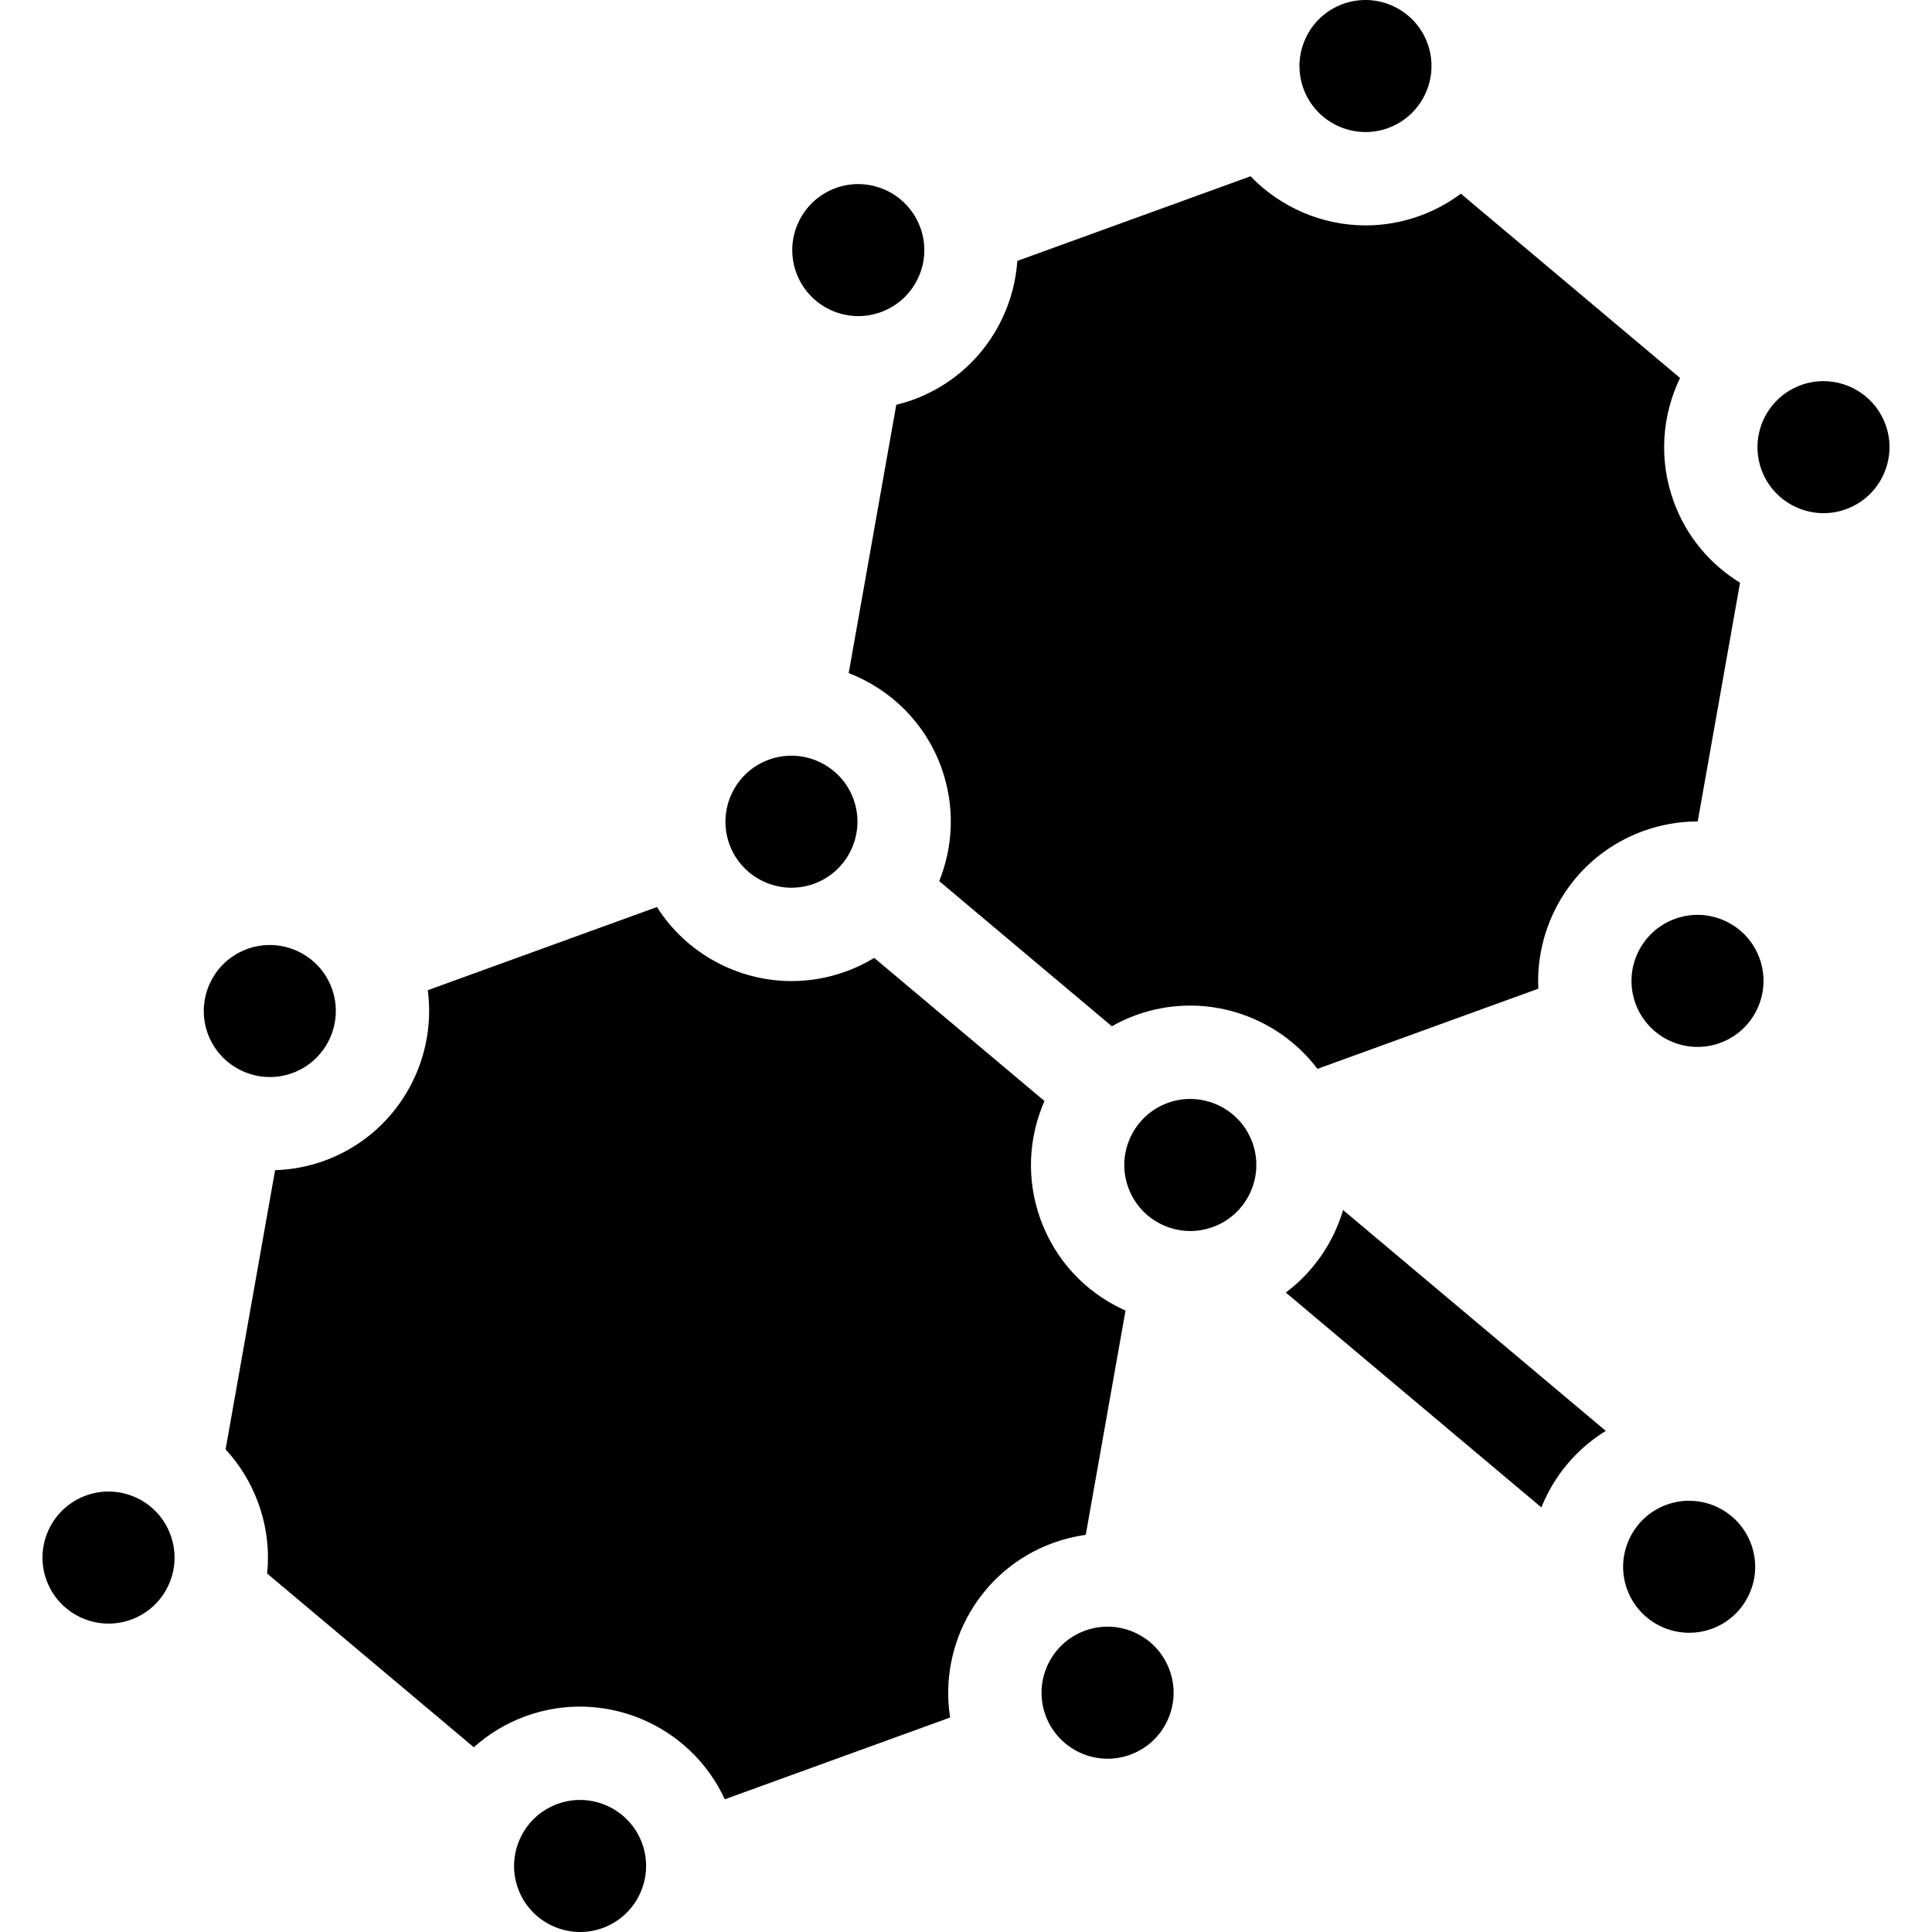
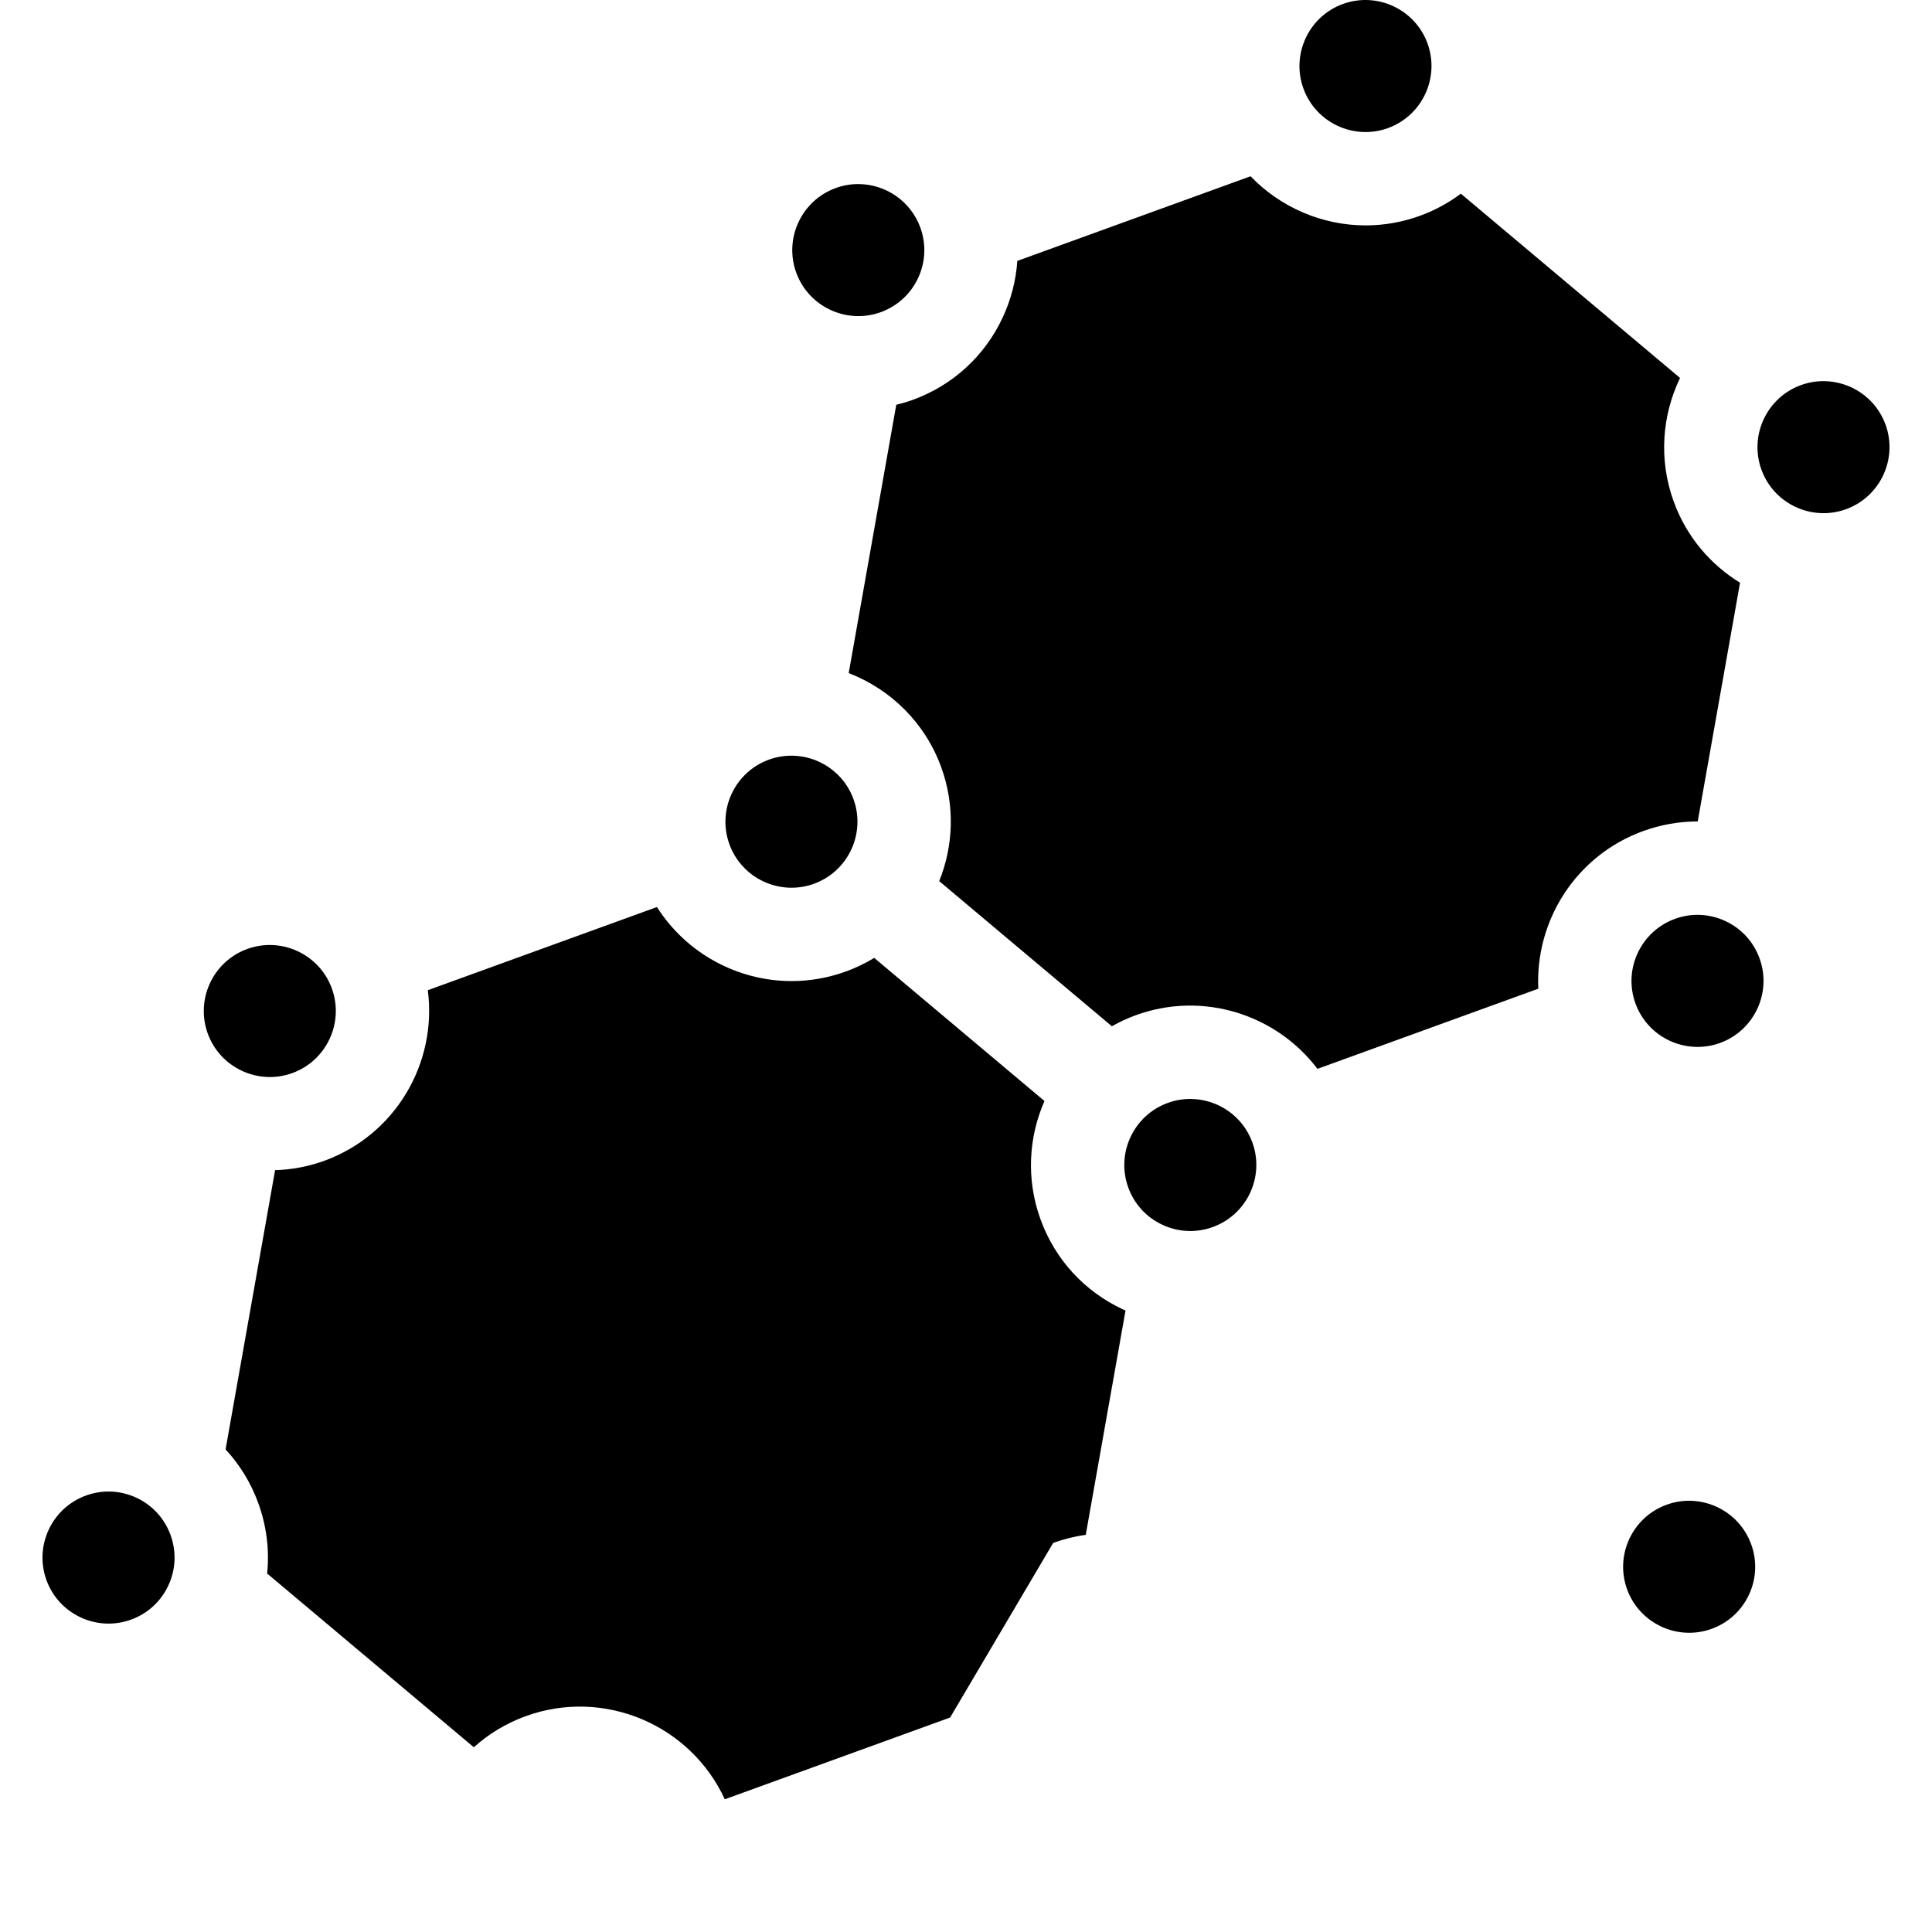
<svg xmlns="http://www.w3.org/2000/svg" fill="#000000" height="800px" width="800px" version="1.1" id="Layer_1" viewBox="0 0 297 297" xml:space="preserve">
  <g>
    <g>
      <g>
        <path d="M137.782,62.224l-7.314,41.25c6.385,2.464,11.716,7.562,14.229,14.485c2.139,5.896,1.864,12.089-0.314,17.494     l26.54,22.311c1.167-0.659,2.4-1.236,3.7-1.708c10.336-3.751,21.589-0.087,27.903,8.255l33.954-12.323     c-0.505-10.449,5.777-20.477,16.113-24.229c2.733-0.992,5.566-1.482,8.39-1.48l6.507-36.698     c-4.555-2.798-8.239-7.081-10.199-12.485c-2.341-6.45-1.79-13.254,0.978-18.994l-33.696-28.327     c-1.878,1.405-3.987,2.563-6.303,3.404c-2.75,0.997-5.565,1.471-8.334,1.471c-6.682,0-13.089-2.767-17.694-7.553l-35.852,13.01     c-0.203,2.979-0.952,5.926-2.254,8.712c-2.771,5.929-7.685,10.424-13.837,12.656C139.465,61.778,138.624,62.017,137.782,62.224z" />
        <path d="M213.373,19.689c5.26-1.909,7.986-7.742,6.077-13.003c-1.909-5.259-7.74-7.985-13.003-6.077     c-5.26,1.909-7.985,7.742-6.077,13.003C202.28,18.871,208.114,21.599,213.373,19.689z" />
        <path d="M20.978,230.247c-2.455-1.147-5.21-1.271-7.759-0.345c-5.262,1.909-7.987,7.742-6.078,13.003v-0.001     c1.909,5.261,7.74,7.988,13.003,6.077c2.548-0.925,4.583-2.786,5.731-5.241c1.147-2.456,1.27-5.211,0.345-7.759     C25.295,233.43,23.434,231.395,20.978,230.247z" />
        <path d="M44.939,164.96c5.26-1.909,7.985-7.742,6.077-13.003c-1.908-5.259-7.742-7.983-13.003-6.077     c-5.26,1.909-7.986,7.742-6.077,13.003C33.847,164.142,39.681,166.87,44.939,164.96z" />
-         <path d="M161.903,237.185c1.641-0.595,3.317-1.005,5.006-1.242l6.114-34.482c-0.138-0.061-0.277-0.116-0.414-0.18     c-5.929-2.771-10.423-7.685-12.655-13.837c-2.232-6.151-1.833-12.623,0.609-18.189l-26.171-22.002     c-1.358,0.825-2.815,1.531-4.365,2.093c-2.75,0.997-5.565,1.471-8.334,1.471c-8.304,0-16.188-4.263-20.703-11.383L65.763,152.22     c1.47,11.148-4.933,22.24-15.928,26.23c-2.49,0.903-5.032,1.355-7.546,1.437l-7.61,42.922c2.184,2.364,3.9,5.158,5.031,8.275     c1.276,3.514,1.722,7.193,1.356,10.806l31.772,26.71c2.266-2.034,4.945-3.679,7.977-4.78c12.05-4.371,25.339,1.334,30.604,12.778     l34.642-12.572C144.27,252.675,150.706,241.248,161.903,237.185z" />
+         <path d="M161.903,237.185c1.641-0.595,3.317-1.005,5.006-1.242l6.114-34.482c-0.138-0.061-0.277-0.116-0.414-0.18     c-5.929-2.771-10.423-7.685-12.655-13.837c-2.232-6.151-1.833-12.623,0.609-18.189l-26.171-22.002     c-1.358,0.825-2.815,1.531-4.365,2.093c-2.75,0.997-5.565,1.471-8.334,1.471c-8.304,0-16.188-4.263-20.703-11.383L65.763,152.22     c1.47,11.148-4.933,22.24-15.928,26.23c-2.49,0.903-5.032,1.355-7.546,1.437l-7.61,42.922c2.184,2.364,3.9,5.158,5.031,8.275     c1.276,3.514,1.722,7.193,1.356,10.806l31.772,26.71c2.266-2.034,4.945-3.679,7.977-4.78c12.05-4.371,25.339,1.334,30.604,12.778     l34.642-12.572z" />
        <path d="M265.249,141.596c-2.456-1.147-5.209-1.271-7.759-0.345c-5.261,1.909-7.986,7.742-6.078,13.003     c1.91,5.261,7.738,7.983,13.003,6.076c5.259-1.909,7.986-7.741,6.077-13.002C269.567,144.78,267.705,142.744,265.249,141.596z" />
-         <path d="M85.712,277.31c-5.26,1.909-7.985,7.742-6.077,13.003c1.911,5.26,7.743,7.988,13.003,6.077     c5.26-1.909,7.986-7.742,6.077-13.003C96.806,278.128,90.974,275.401,85.712,277.31z" />
        <path d="M125.13,135.858c5.26-1.909,7.985-7.742,6.077-13.003c-1.909-5.259-7.74-7.985-13.003-6.077     c-5.26,1.909-7.985,7.742-6.077,13.003C114.038,135.04,119.87,137.769,125.13,135.858z" />
        <path d="M135.403,47.986c2.548-0.925,4.584-2.787,5.732-5.242c1.147-2.456,1.27-5.211,0.345-7.759     c-1.496-4.121-5.401-6.687-9.55-6.687c-1.147,0-2.312,0.195-3.452,0.609c-5.261,1.909-7.986,7.742-6.077,13.003     C124.311,47.168,130.143,49.893,135.403,47.986z" />
        <path d="M259.654,230.706c-1.147,0-2.312,0.195-3.452,0.609c-5.26,1.909-7.985,7.742-6.076,13.003     c1.909,5.259,7.742,7.983,13.002,6.077c2.548-0.925,4.584-2.787,5.732-5.242c1.147-2.456,1.27-5.211,0.345-7.759     C267.709,233.272,263.804,230.706,259.654,230.706z" />
-         <path d="M197.66,198.701l39.285,33.026c1.927-4.789,5.345-8.961,9.908-11.759l-40.385-33.951     C204.986,191.018,201.929,195.503,197.66,198.701z" />
        <path d="M182.972,168.937c-1.147,0-2.313,0.196-3.453,0.61c-5.26,1.909-7.985,7.742-6.076,13.003     c0.925,2.548,2.786,4.583,5.242,5.731c2.455,1.147,5.209,1.271,7.759,0.345c5.261-1.909,7.987-7.741,6.078-13.002     C191.027,171.503,187.122,168.937,182.972,168.937z" />
-         <path d="M174.558,251.02c-2.455-1.148-5.209-1.27-7.759-0.345c-5.262,1.909-7.987,7.742-6.078,13.003v-0.001     c1.909,5.261,7.741,7.985,13.001,6.077c2.55-0.925,4.585-2.786,5.733-5.242c1.147-2.456,1.27-5.211,0.345-7.759     C178.875,254.204,177.014,252.169,174.558,251.02z" />
        <path d="M289.859,65.277c-1.496-4.12-5.4-6.687-9.55-6.687c-1.146,0-2.312,0.196-3.452,0.61     c-5.26,1.909-7.986,7.742-6.077,13.003c1.909,5.26,7.742,7.984,13.002,6.077C289.042,76.37,291.768,70.537,289.859,65.277z" />
      </g>
    </g>
  </g>
</svg>